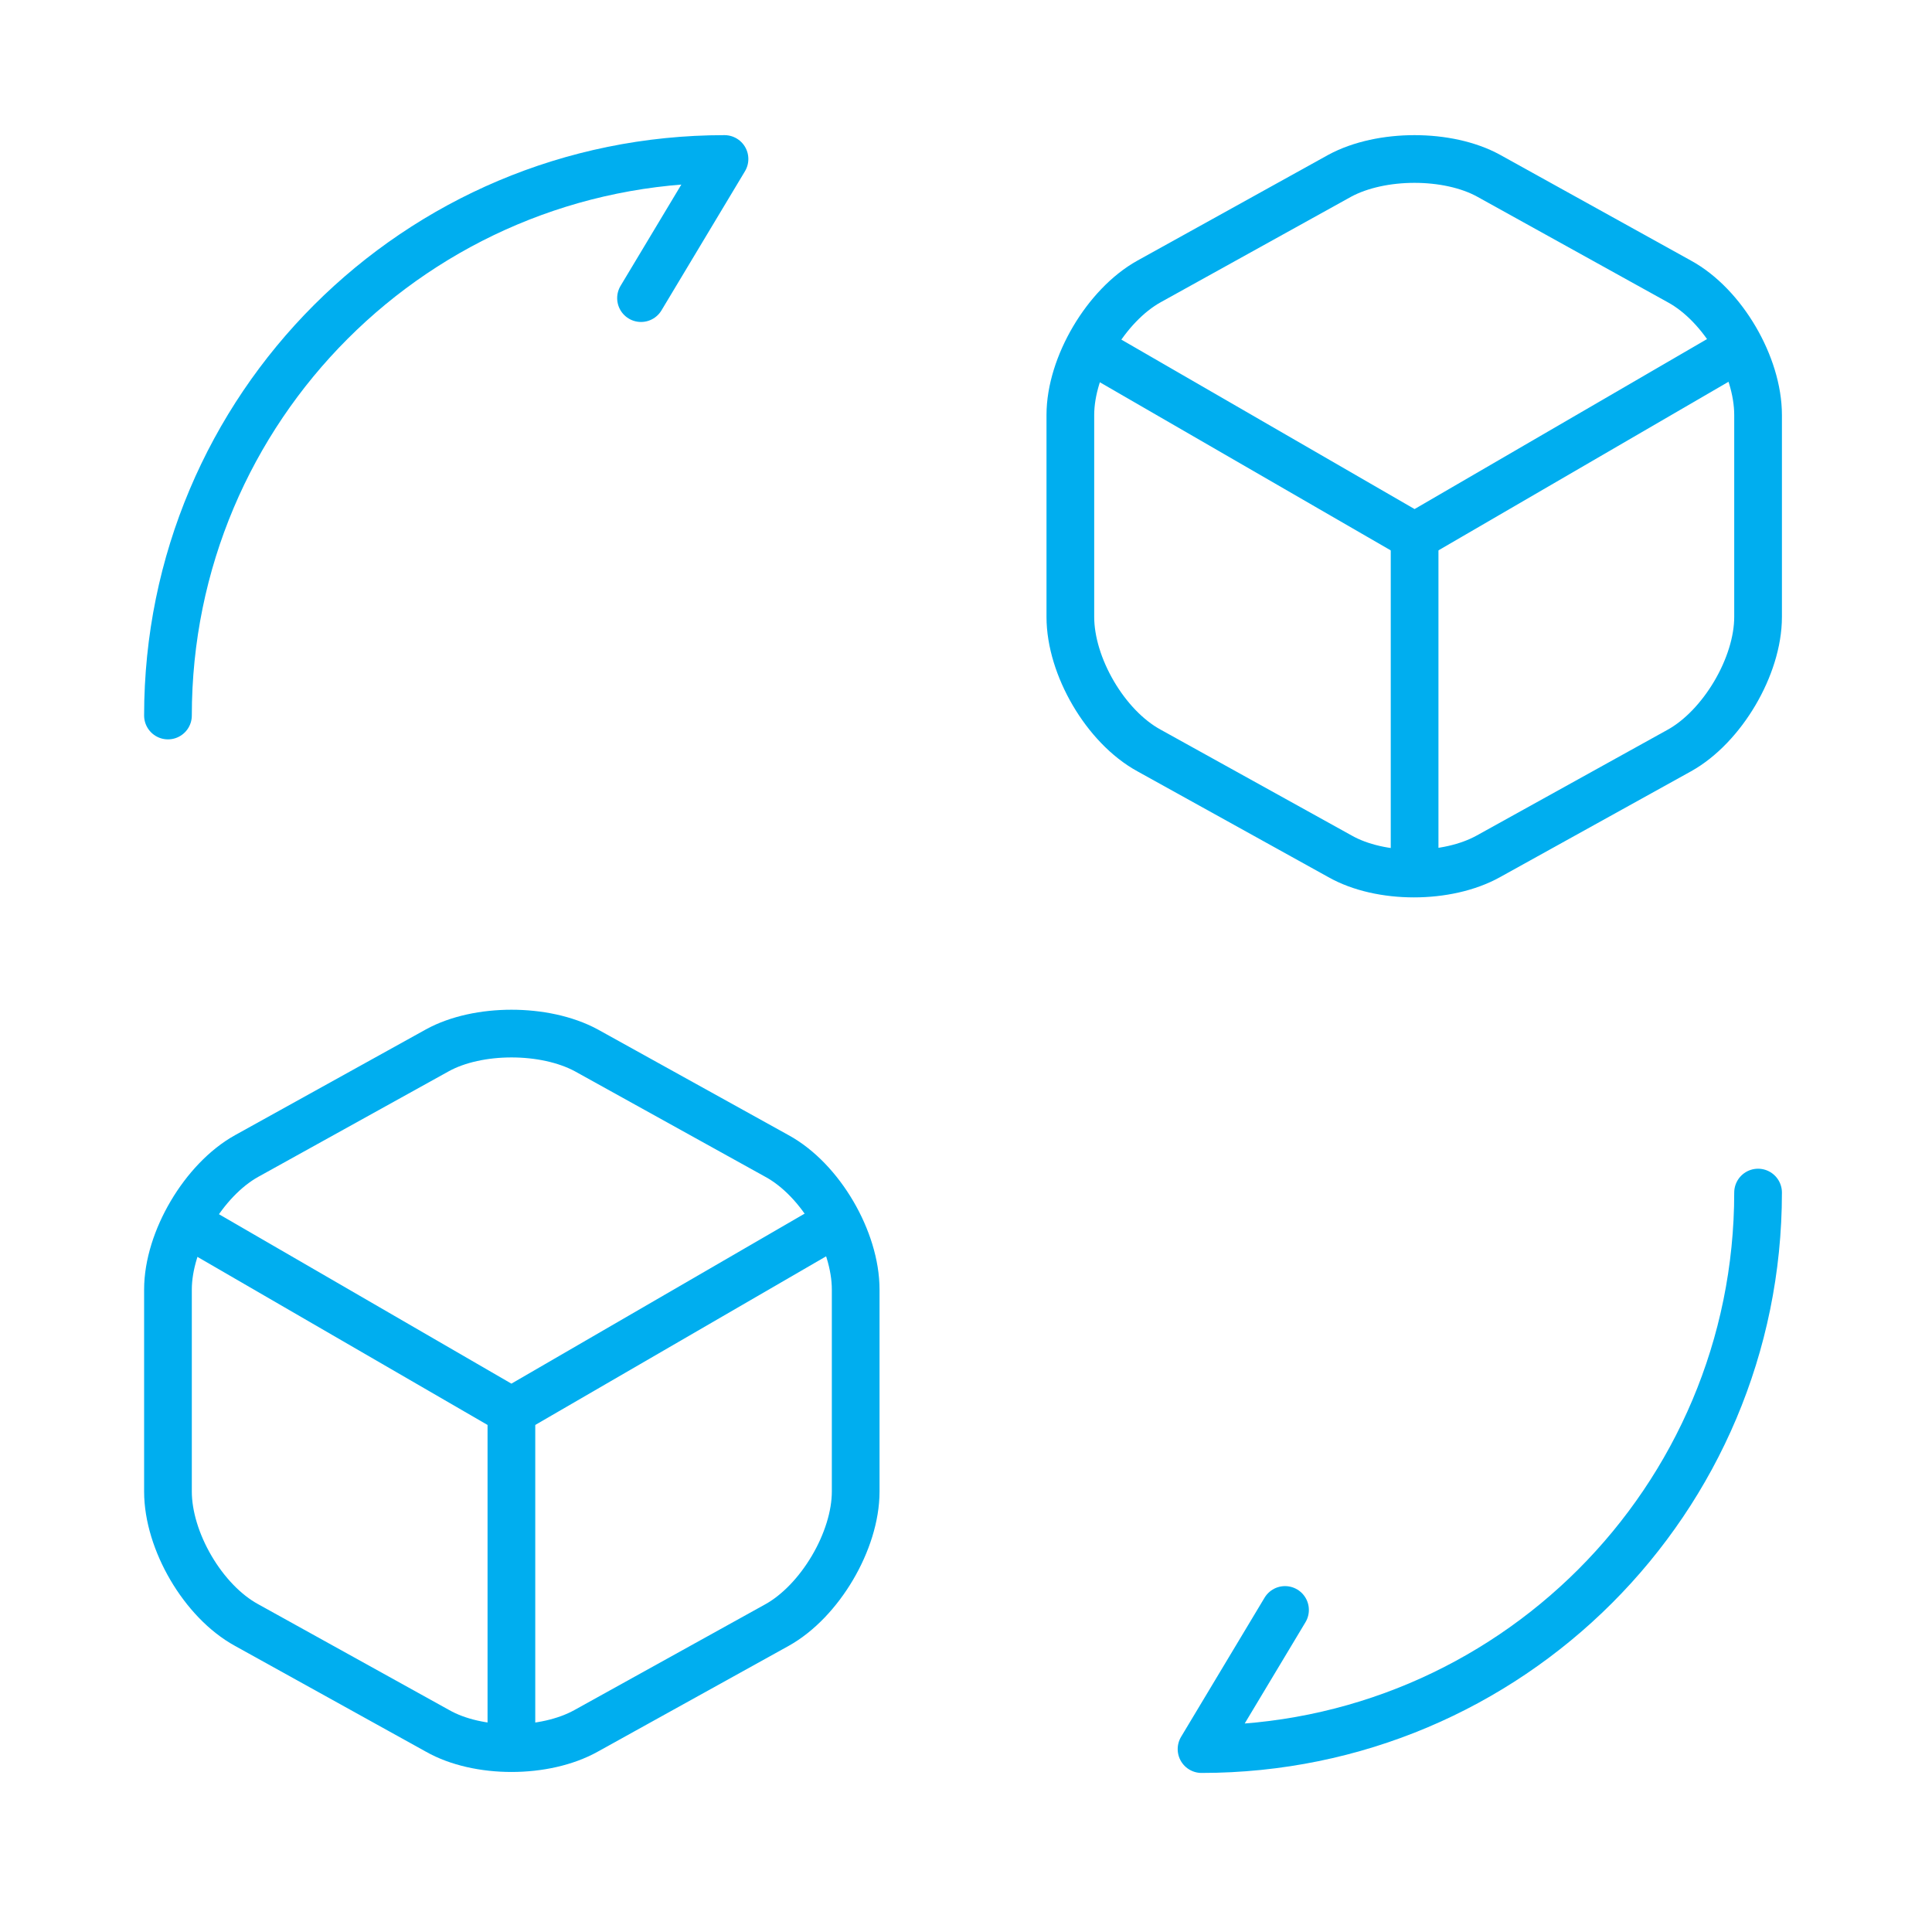
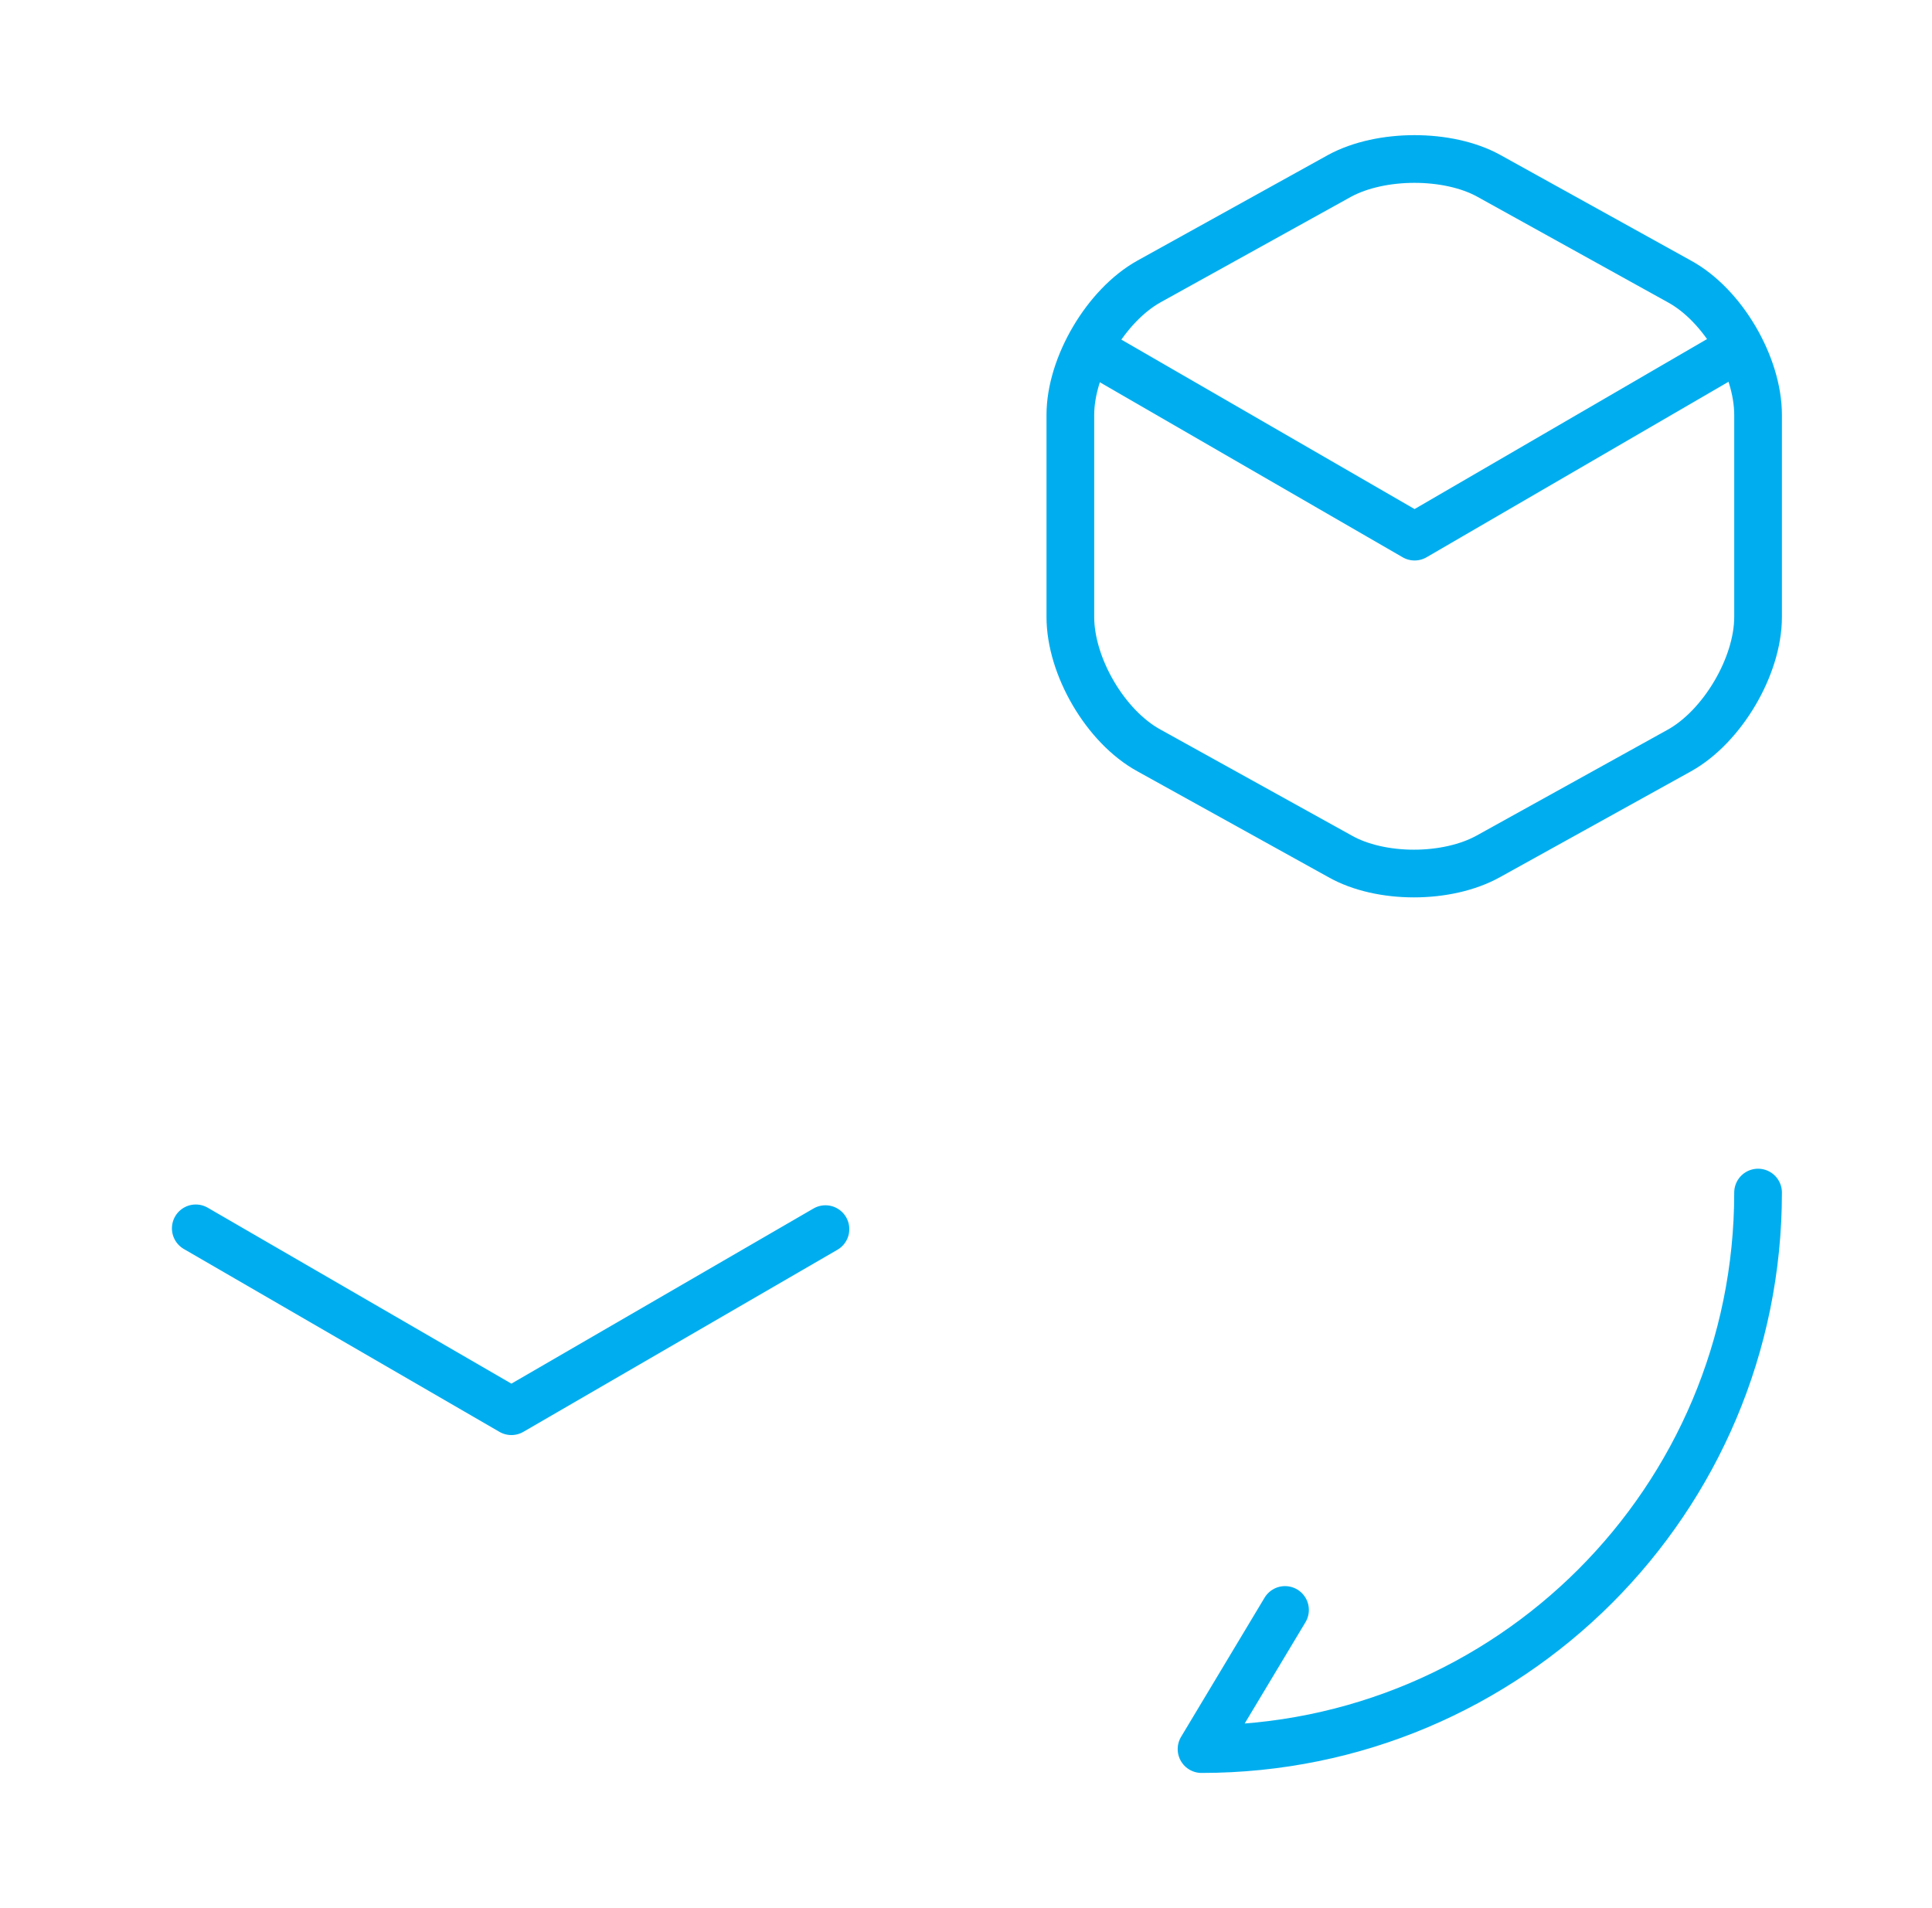
<svg xmlns="http://www.w3.org/2000/svg" width="81" height="80" viewBox="0 0 81 80" fill="none">
  <path d="M73.708 50C73.708 62.9 63.275 73.333 50.375 73.333L53.875 67.5" stroke="#00AEEF" stroke-width="2" stroke-linecap="round" stroke-linejoin="round" />
-   <path d="M7.042 29.999C7.042 17.099 17.475 6.666 30.375 6.666L26.875 12.499" stroke="#00AEEF" stroke-width="2" stroke-linecap="round" stroke-linejoin="round" />
  <path d="M46.042 14.832L59.308 22.499L72.442 14.865" stroke="#00AEEF" stroke-width="2" stroke-linecap="round" stroke-linejoin="round" />
-   <path d="M59.308 36.065V22.465" stroke="#00AEEF" stroke-width="2" stroke-linecap="round" stroke-linejoin="round" />
  <path d="M56.175 7.366L48.175 11.799C46.375 12.799 44.875 15.332 44.875 17.399V25.866C44.875 27.933 46.342 30.466 48.175 31.466L56.175 35.899C57.875 36.866 60.675 36.866 62.408 35.899L70.408 31.466C72.208 30.466 73.708 27.933 73.708 25.866V17.399C73.708 15.332 72.242 12.799 70.408 11.799L62.408 7.366C60.708 6.433 57.908 6.433 56.175 7.366Z" stroke="#00AEEF" stroke-width="2" stroke-linecap="round" stroke-linejoin="round" />
  <path d="M8.208 51.5L21.441 59.167L34.608 51.533" stroke="#00AEEF" stroke-width="2" stroke-linecap="round" stroke-linejoin="round" />
-   <path d="M21.441 72.733V59.133" stroke="#00AEEF" stroke-width="2" stroke-linecap="round" stroke-linejoin="round" />
-   <path d="M18.341 44.034L10.341 48.467C8.542 49.467 7.042 52.001 7.042 54.067V62.534C7.042 64.601 8.508 67.134 10.341 68.134L18.341 72.567C20.041 73.534 22.841 73.534 24.575 72.567L32.575 68.134C34.375 67.134 35.875 64.601 35.875 62.534V54.067C35.875 52.001 34.408 49.467 32.575 48.467L24.575 44.034C22.841 43.101 20.041 43.101 18.341 44.034Z" stroke="#00AEEF" stroke-width="2" stroke-linecap="round" stroke-linejoin="round" />
</svg>